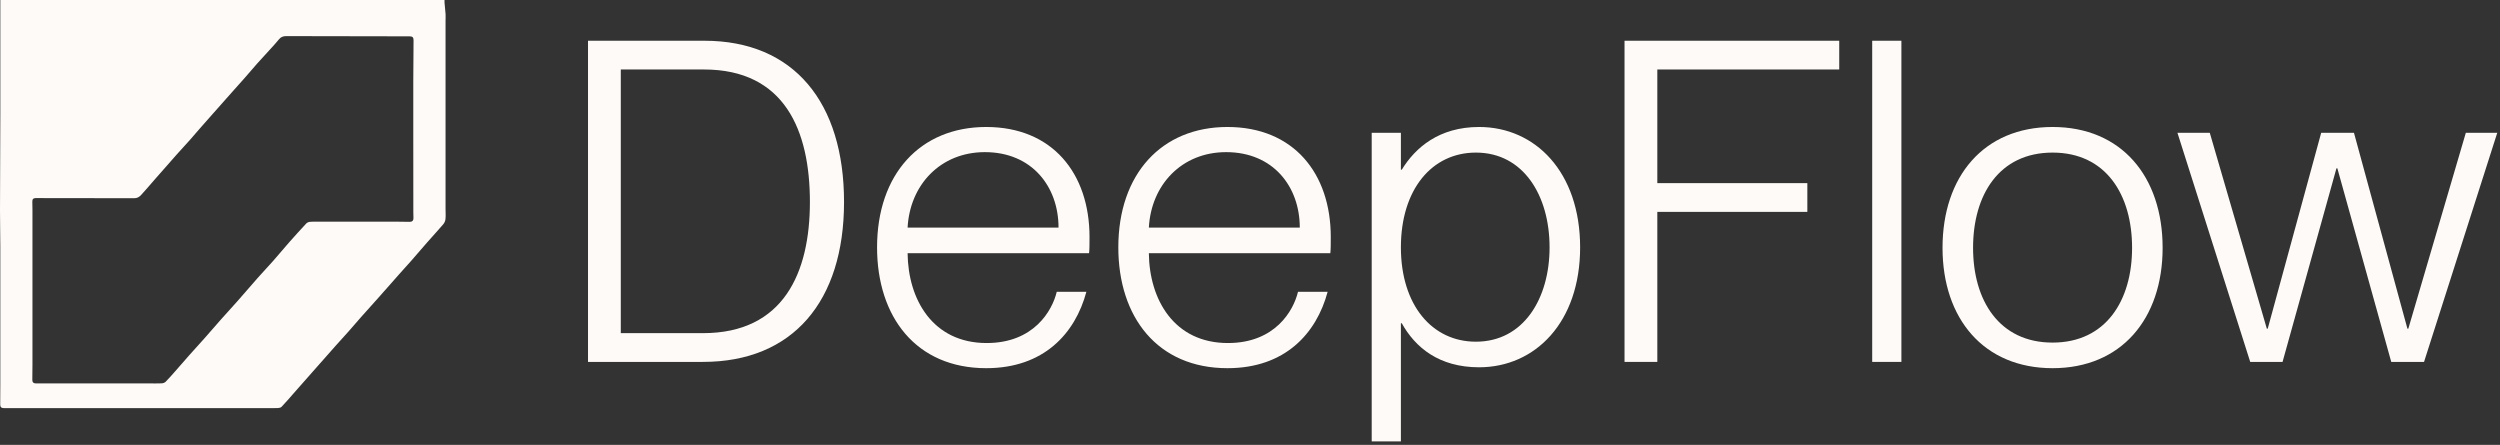
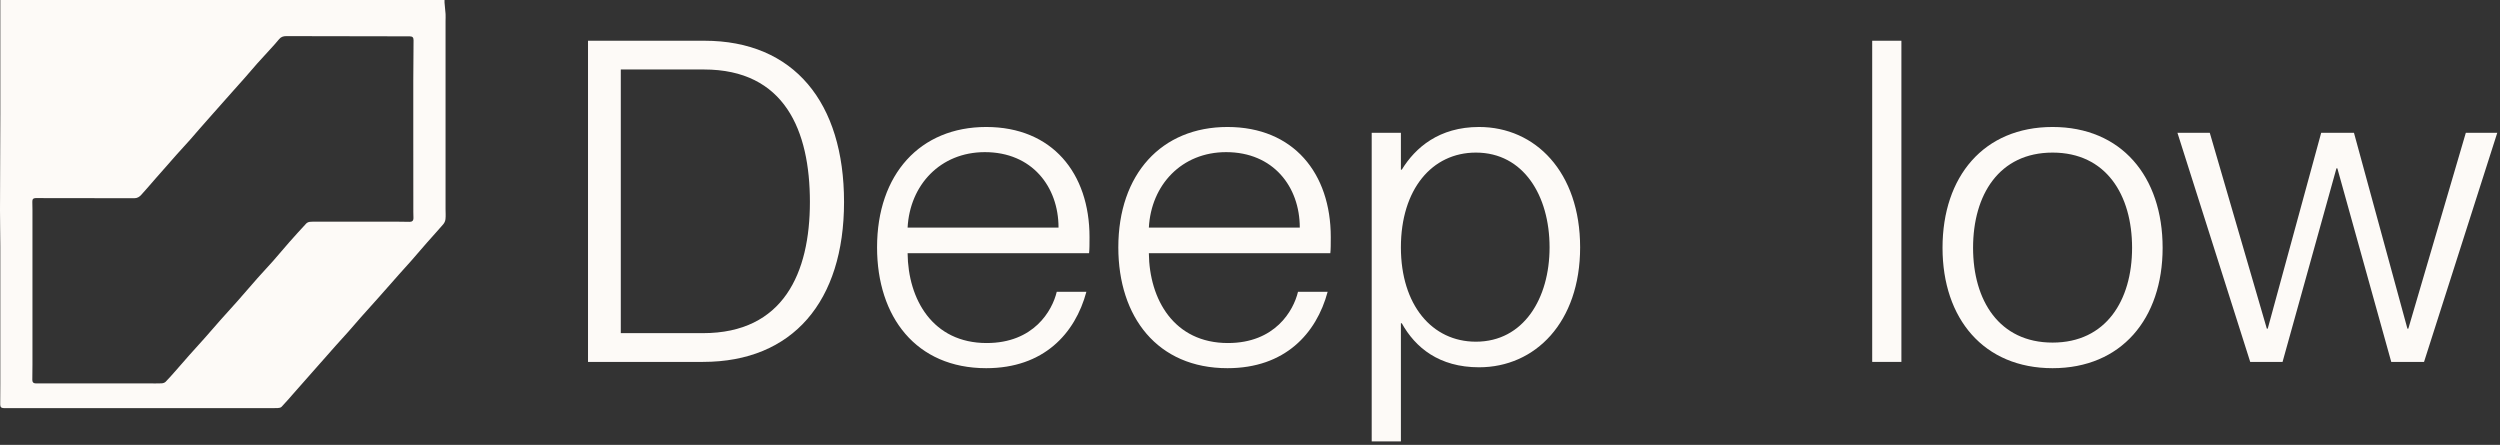
<svg xmlns="http://www.w3.org/2000/svg" width="281" height="50" viewBox="0 0 281 50" fill="none">
  <rect x="0" y="0" width="281" height="50" fill="#333333" stroke="none" />
  <path d="M0.039 0H49.964C49.964 0.103 49.958 0.197 49.964 0.288C50.002 0.72 50.054 1.151 50.083 1.583C50.099 1.83 50.08 2.079 50.08 2.328C50.08 9.392 50.08 16.456 50.08 23.519C50.08 23.888 50.111 24.259 50.073 24.624C50.05 24.833 49.965 25.031 49.831 25.197C49.233 25.897 48.605 26.573 47.996 27.266C47.388 27.958 46.794 28.66 46.187 29.352C45.733 29.866 45.265 30.372 44.809 30.887C44.091 31.697 43.38 32.514 42.659 33.323C41.965 34.104 41.262 34.877 40.568 35.658C40.084 36.203 39.615 36.761 39.132 37.306C38.659 37.839 38.174 38.363 37.698 38.894C37.333 39.302 36.974 39.715 36.611 40.126L35.109 41.826C34.413 42.615 33.716 43.405 33.019 44.195C32.566 44.71 32.12 45.229 31.648 45.726C31.556 45.823 31.359 45.863 31.209 45.867C30.654 45.883 30.098 45.873 29.543 45.873H0.92C0.759 45.873 0.598 45.878 0.437 45.873C0.135 45.865 0.023 45.753 0.024 45.462C0.027 44.697 0.037 43.934 0.037 43.17C0.037 38.012 0.037 32.854 0.037 27.695C0.037 26.349 -0.003 25.002 0 23.656C0.006 20.06 0.031 16.464 0.038 12.869C0.045 8.698 0.045 4.526 0.038 0.355L0.039 0ZM46.453 14.542C46.453 12.748 46.449 10.955 46.453 9.162C46.458 7.617 46.473 6.072 46.483 4.527C46.483 4.206 46.375 4.09 46.04 4.083C45.717 4.076 45.395 4.083 45.072 4.083C40.772 4.077 36.473 4.069 32.175 4.06C31.836 4.06 31.578 4.147 31.363 4.413C31.04 4.81 30.69 5.186 30.346 5.565C29.867 6.094 29.378 6.614 28.902 7.148C28.412 7.699 27.939 8.264 27.451 8.819C26.975 9.36 26.49 9.894 26.011 10.434C25.306 11.227 24.602 12.021 23.899 12.816C23.397 13.381 22.897 13.948 22.4 14.515C22.05 14.914 21.71 15.322 21.356 15.718C20.864 16.268 20.359 16.808 19.869 17.36C19.06 18.27 18.256 19.187 17.455 20.101C16.934 20.704 16.411 21.309 15.874 21.903C15.675 22.123 15.437 22.281 15.094 22.28C11.628 22.269 8.161 22.265 4.694 22.266C4.471 22.266 4.247 22.25 4.024 22.262C3.725 22.277 3.631 22.385 3.634 22.67C3.639 22.979 3.648 23.288 3.648 23.596C3.648 29.399 3.648 35.2 3.648 41C3.648 41.566 3.637 42.133 3.633 42.699C3.633 42.963 3.741 43.082 4.01 43.095C4.206 43.105 4.403 43.095 4.601 43.095H16.749C17.224 43.095 17.699 43.11 18.172 43.088C18.324 43.081 18.512 43.017 18.613 42.915C18.998 42.525 19.358 42.11 19.72 41.699C20.239 41.112 20.747 40.518 21.267 39.933C21.838 39.29 22.423 38.657 22.993 38.014C23.593 37.338 24.18 36.65 24.78 35.973C25.415 35.258 26.065 34.555 26.698 33.839C27.456 32.979 28.199 32.107 28.958 31.248C29.529 30.605 30.124 29.981 30.693 29.336C31.302 28.646 31.886 27.936 32.495 27.246C33.128 26.529 33.77 25.82 34.423 25.12C34.529 25.02 34.666 24.955 34.814 24.936C35.051 24.904 35.297 24.919 35.538 24.919C38.646 24.919 41.754 24.919 44.862 24.919C45.265 24.919 45.668 24.936 46.071 24.935C46.332 24.935 46.478 24.776 46.472 24.529C46.466 24.298 46.458 24.066 46.458 23.835C46.454 20.738 46.453 17.64 46.453 14.542Z" fill="#FDFAF7" />
  <path d="M79.017 40.678H66.092V4.579H79.168C89.266 4.579 94.87 11.546 94.87 22.704C94.87 33.862 89.114 40.678 79.017 40.678ZM69.777 37.446H79.017C88.054 37.446 91.033 30.681 91.033 22.704C91.033 14.677 88.205 7.81 79.118 7.81H69.777V37.446Z" fill="#FDFAF7" />
  <path d="M122.462 26.642C122.462 27.349 122.462 28.056 122.412 28.46H102.015C102.065 33.66 104.842 38.557 110.901 38.557C116.202 38.557 118.272 34.922 118.777 32.802H122.109C120.847 37.497 117.312 41.384 110.85 41.384C102.974 41.384 98.582 35.629 98.582 27.803C98.582 19.574 103.428 14.273 110.85 14.273C118.272 14.273 122.462 19.473 122.462 26.642ZM102.015 25.582H118.979C118.979 20.988 116 17.1 110.699 17.1C105.7 17.1 102.267 20.786 102.015 25.582Z" fill="#FDFAF7" />
  <path d="M149.579 26.642C149.579 27.349 149.579 28.056 149.529 28.46H129.132C129.183 33.66 131.959 38.557 138.018 38.557C143.319 38.557 145.389 34.922 145.894 32.802H149.226C147.964 37.497 144.43 41.384 137.967 41.384C130.091 41.384 125.699 35.629 125.699 27.803C125.699 19.574 130.546 14.273 137.967 14.273C145.389 14.273 149.579 19.473 149.579 26.642ZM129.132 25.582H146.096C146.096 20.988 143.117 17.1 137.816 17.1C132.818 17.1 129.385 20.786 129.132 25.582Z" fill="#FDFAF7" />
  <path d="M166.246 14.273C172.557 14.273 177.606 19.321 177.606 27.803C177.606 36.235 172.557 41.283 166.246 41.283C161.752 41.283 159.077 39.062 157.562 36.336H157.461V49.614H154.179V14.929H157.461V19.069H157.562C159.077 16.595 161.752 14.273 166.246 14.273ZM165.892 38.406C171.244 38.406 174.172 33.559 174.172 27.803C174.172 21.997 171.244 17.151 165.892 17.151C160.945 17.151 157.461 21.29 157.461 27.803C157.461 34.266 160.945 38.406 165.892 38.406Z" fill="#FDFAF7" />
-   <path d="M186.283 40.678H182.597V4.579H206.73V7.81H186.283V20.584H203.146V23.815H186.283V40.678Z" fill="#FDFAF7" />
  <path d="M213.717 40.678H210.435V4.579H213.717V40.678Z" fill="#FDFAF7" />
  <path d="M230.71 41.384C222.985 41.384 218.34 35.831 218.34 27.854C218.34 19.826 222.985 14.273 230.71 14.273C238.434 14.273 243.079 19.826 243.079 27.854C243.079 35.831 238.434 41.384 230.71 41.384ZM230.71 38.507C236.718 38.507 239.646 33.761 239.646 27.854C239.646 21.896 236.718 17.151 230.71 17.151C224.702 17.151 221.773 21.896 221.773 27.854C221.773 33.761 224.702 38.507 230.71 38.507Z" fill="#FDFAF7" />
  <path d="M256.559 40.678H252.924L244.745 14.929H248.38L254.792 36.942H254.893L260.901 14.929H264.586L270.594 36.942H270.695L277.158 14.929H280.692L272.462 40.678H268.777L262.718 18.918H262.617L256.559 40.678Z" fill="#FDFAF7" />
</svg>